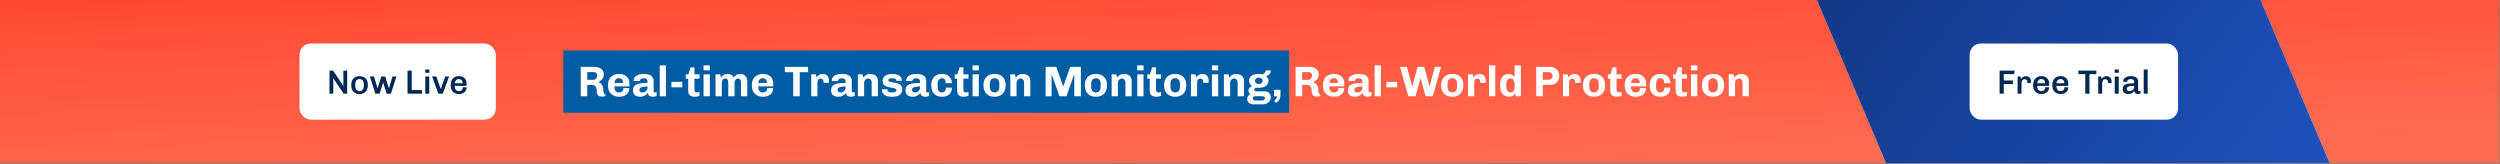
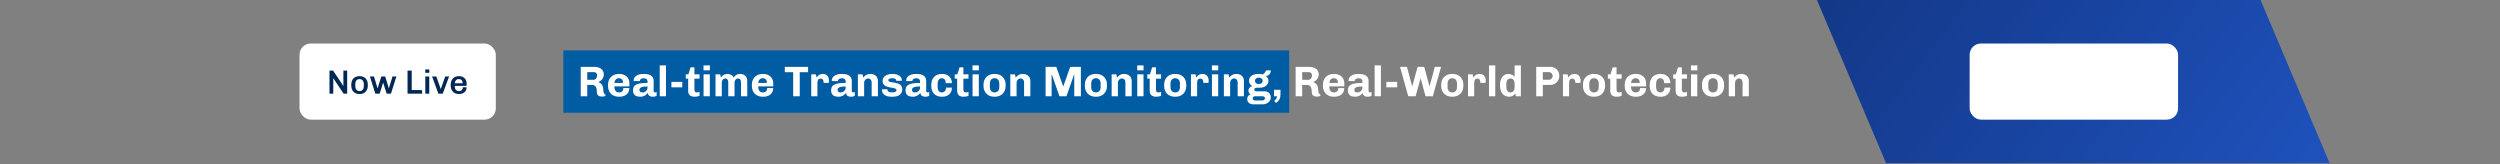
<svg xmlns="http://www.w3.org/2000/svg" width="1444" height="95" viewBox="0 0 1444 95" fill="none">
  <rect x="0" y="0" width="1444" height="95" fill="#808080" stroke="none" />
  <g clip-path="url(#clip0_9881_4097)">
-     <rect width="1443.61" height="94.236" fill="url(#paint0_linear_9881_4097)" />
-     <rect x="1034.34" y="-35.694" width="235.923" height="281.538" transform="rotate(-22.959 1034.34 -35.694)" fill="#D9D9D9" />
    <rect x="1034.34" y="-35.694" width="235.923" height="281.538" transform="rotate(-22.959 1034.34 -35.694)" fill="url(#paint1_linear_9881_4097)" />
    <rect x="325.389" y="29.118" width="419.22" height="36" fill="#005CA3" />
    <rect x="1137.67" y="25.134" width="120.383" height="43.968" rx="6.492" fill="white" />
-     <path d="M1154.98 40.775H1163.67L1163.38 42.818H1157.37V46.474H1162.68V48.516H1157.37V54.118H1154.98V40.775ZM1170.19 43.984C1172.08 43.984 1173.07 45.327 1173.07 47.077C1173.07 47.369 1173.03 47.66 1172.99 47.933H1171.03V47.485C1171.03 46.513 1170.56 45.754 1169.41 45.754C1168.26 45.754 1167.64 46.63 1167.64 48.088V54.118H1165.37V44.179H1167.04L1167.35 45.657C1167.6 45.113 1168.5 43.984 1170.19 43.984ZM1179.24 43.984C1181.65 43.984 1183.56 45.56 1183.56 48.166V49.586H1176.67C1176.71 51.55 1177.51 52.62 1179.18 52.62C1180.68 52.62 1181.36 51.648 1181.36 50.422H1183.56C1183.56 52.951 1181.59 54.312 1179.24 54.312H1179.04C1176.26 54.312 1174.36 52.426 1174.36 49.392V48.925C1174.36 45.891 1176.26 43.984 1179.02 43.984H1179.24ZM1179.04 45.677C1177.72 45.677 1176.86 46.571 1176.69 48.108H1181.26C1181.26 46.571 1180.5 45.677 1179.04 45.677ZM1190.31 43.984C1192.72 43.984 1194.63 45.56 1194.63 48.166V49.586H1187.74C1187.78 51.55 1188.58 52.62 1190.25 52.62C1191.75 52.62 1192.43 51.648 1192.43 50.422H1194.63C1194.63 52.951 1192.66 54.312 1190.31 54.312H1190.12C1187.34 54.312 1185.43 52.426 1185.43 49.392V48.925C1185.43 45.891 1187.34 43.984 1190.1 43.984H1190.31ZM1190.12 45.677C1188.79 45.677 1187.94 46.571 1187.76 48.108H1192.33C1192.33 46.571 1191.58 45.677 1190.12 45.677ZM1200.46 40.775H1210.84V42.818H1206.86V54.118H1204.45V42.818H1200.46V40.775ZM1216.76 43.984C1218.65 43.984 1219.64 45.327 1219.64 47.077C1219.64 47.369 1219.6 47.66 1219.56 47.933H1217.6V47.485C1217.6 46.513 1217.13 45.754 1215.98 45.754C1214.84 45.754 1214.21 46.63 1214.21 48.088V54.118H1211.94V44.179H1213.61L1213.92 45.657C1214.17 45.113 1215.07 43.984 1216.76 43.984ZM1223.81 40.114V42.059H1221.45V40.114H1223.81ZM1221.47 44.179H1223.77V54.118H1221.47V44.179ZM1230.9 43.984C1233.66 43.984 1234.98 45.151 1234.98 47.038V51.939C1234.98 52.426 1235.23 52.62 1235.53 52.62C1235.84 52.62 1236.17 52.503 1236.38 52.387V53.923C1236.09 54.079 1235.53 54.312 1234.79 54.312C1233.46 54.312 1232.9 53.593 1232.8 52.581C1232.06 53.593 1230.96 54.312 1229.4 54.312C1227.49 54.312 1226.07 53.651 1226.07 51.375C1226.07 48.788 1228.17 48.108 1232.71 48.108V47.31C1232.71 46.202 1232.03 45.677 1230.66 45.677C1229.38 45.677 1228.66 46.299 1228.66 47.038V47.233H1226.44C1226.42 47.096 1226.4 46.941 1226.4 46.727C1226.4 45.21 1228.17 43.984 1230.63 43.984H1230.9ZM1232.71 49.605C1229.34 49.605 1228.43 50.131 1228.43 51.375C1228.43 52.251 1229.01 52.62 1230.2 52.62C1231.42 52.62 1232.71 51.628 1232.71 50.072V49.605ZM1238.21 40.114H1240.5V54.118H1238.21V40.114Z" fill="#012853" />
    <rect x="173" y="25.134" width="113.383" height="43.968" rx="6.492" fill="white" />
    <path d="M192.387 40.775L197.366 48.205L198.28 49.644L198.338 49.605V40.775H200.536V54.118H198.494L193.398 46.532L192.562 45.19L192.503 45.229V54.118H190.306V40.775H192.387ZM207.589 54.312C204.827 54.312 202.901 52.503 202.901 49.469V48.827C202.901 45.774 204.827 43.984 207.569 43.984H207.764C210.526 43.984 212.451 45.793 212.451 48.827V49.469C212.451 52.484 210.526 54.312 207.783 54.312H207.589ZM207.667 52.62C209.145 52.62 210.137 51.628 210.137 49.605V48.691C210.137 46.727 209.184 45.677 207.667 45.677C206.188 45.677 205.216 46.669 205.216 48.691V49.605C205.216 51.57 206.169 52.62 207.667 52.62ZM216.009 44.179L218.051 50.928H218.148L220.229 44.179H222.505L224.547 50.928H224.644L226.706 44.179H228.962L225.811 54.118H223.341L221.338 47.816H221.241L219.296 54.118H216.806L213.655 44.179H216.009ZM235.396 40.775H237.808V52.037H243.643L243.935 54.118H235.396V40.775ZM247.983 40.114V42.059H245.63V40.114H247.983ZM245.649 44.179H247.944V54.118H245.649V44.179ZM252.02 44.179L254.529 51.336H254.627L257.155 44.179H259.392L255.735 54.118H253.207L249.57 44.179H252.02ZM265.2 43.984C267.612 43.984 269.518 45.56 269.518 48.166V49.586H262.633C262.672 51.55 263.469 52.62 265.142 52.62C266.64 52.62 267.32 51.648 267.32 50.422H269.518C269.518 52.951 267.554 54.312 265.2 54.312H265.006C262.225 54.312 260.318 52.426 260.318 49.392V48.925C260.318 45.891 262.225 43.984 264.986 43.984H265.2ZM265.006 45.677C263.683 45.677 262.827 46.571 262.652 48.108H267.223C267.223 46.571 266.465 45.677 265.006 45.677Z" fill="#012853" />
    <path d="M343.116 38.613C345.917 38.613 348.768 39.753 348.768 42.976C348.768 45.107 347.33 46.694 345.719 47.338V47.462C346.934 47.859 348.446 49.197 348.446 51.503C348.446 52.593 348.594 54.279 349.71 54.626V55.469C349.14 55.692 348.297 55.791 347.578 55.791C346.116 55.791 344.727 55.196 344.727 53.089C344.727 51.106 344.281 49.074 342.075 49.074H339.2V55.618H335.432V38.613H343.116ZM343.042 41.662H339.2V46.074H342.918C344.058 46.074 344.901 44.835 344.901 43.521C344.901 42.455 344.207 41.662 343.042 41.662ZM357.792 42.703C360.816 42.703 363.543 44.612 363.543 48.008V49.892H354.867C354.867 52.222 355.759 53.387 357.593 53.387C359.081 53.387 360.048 52.569 360.048 50.883H363.518C363.518 54.378 360.717 55.866 357.792 55.866H357.395C353.875 55.866 351.198 53.585 351.198 49.644V48.925C351.198 44.983 353.925 42.703 357.395 42.703H357.792ZM357.42 45.182C355.933 45.182 354.991 46.372 354.867 47.908H359.874C359.874 46.347 359.23 45.182 357.42 45.182ZM372.094 42.703C375.763 42.703 377.548 44.289 377.548 46.644V52.494C377.548 53.139 377.92 53.387 378.267 53.387C378.638 53.387 379.134 53.188 379.283 53.114V55.345C379.109 55.444 378.341 55.866 377.102 55.866C375.218 55.866 374.325 55.023 374.176 53.734C373.309 54.8 371.946 55.866 369.913 55.866C367.88 55.866 365.6 55.345 365.6 52.172C365.6 48.528 368.921 47.908 374.003 47.908V47.066C374.003 46.025 373.433 45.182 371.747 45.182C370.285 45.182 369.541 46.074 369.541 46.644V46.843H366.046C366.021 46.694 365.996 46.57 365.996 46.396C365.996 44.265 368.252 42.703 371.574 42.703H372.094ZM374.003 49.941C370.954 49.941 369.343 50.462 369.343 51.899C369.343 53.015 369.987 53.387 371.202 53.387C372.441 53.387 374.003 52.296 374.003 50.61V49.941ZM381.059 37.77H384.678V55.618H381.059V37.77ZM387.809 47.289H394.08V50.462H387.809V47.289ZM398.867 38.91H401.098V42.951H404.048V45.43H401.098V51.701C401.098 53.164 401.817 53.387 402.511 53.387C402.883 53.387 403.651 53.238 404.048 53.065V55.395C403.378 55.667 402.114 55.866 401.321 55.866C398.892 55.866 397.479 54.948 397.479 52.321V45.43H396.091V42.951H397.603L398.867 38.91ZM410.024 37.77V40.621H406.355V37.77H410.024ZM406.38 42.951H409.999V55.618H406.38V42.951ZM420.121 42.703C421.707 42.703 423.095 43.397 423.789 44.736C424.707 43.298 425.996 42.703 427.483 42.703C429.763 42.703 431.622 44.116 431.622 46.768V55.618H428.003V47.487C428.003 46.099 427.359 45.331 426.318 45.331C425.178 45.331 424.26 46.347 424.26 47.76V55.618H420.641V47.487C420.641 46.099 419.972 45.331 418.931 45.331C417.791 45.331 416.898 46.347 416.898 47.76V55.618H413.279V42.951H416.006L416.402 44.81C417.32 43.372 418.633 42.703 420.121 42.703ZM440.871 42.703C443.896 42.703 446.622 44.612 446.622 48.008V49.892H437.946C437.946 52.222 438.839 53.387 440.673 53.387C442.16 53.387 443.127 52.569 443.127 50.883H446.598C446.598 54.378 443.796 55.866 440.871 55.866H440.475C436.955 55.866 434.278 53.585 434.278 49.644V48.925C434.278 44.983 437.004 42.703 440.475 42.703H440.871ZM440.5 45.182C439.012 45.182 438.07 46.372 437.946 47.908H442.954C442.954 46.347 442.309 45.182 440.5 45.182ZM453.308 38.613H466.743V41.687H461.934V55.618H458.142V41.687H453.308V38.613ZM475.237 42.703C477.592 42.703 478.806 44.339 478.806 46.595C478.806 47.041 478.757 47.512 478.707 47.859H475.683V47.289C475.683 46.421 475.262 45.405 473.923 45.405C472.758 45.405 472.138 46.273 472.138 47.785V55.618H468.569V42.951H471.246L471.692 44.81C471.791 44.537 472.857 42.703 475.237 42.703ZM486.547 42.703C490.215 42.703 492 44.289 492 46.644V52.494C492 53.139 492.372 53.387 492.719 53.387C493.091 53.387 493.587 53.188 493.735 53.114V55.345C493.562 55.444 492.793 55.866 491.554 55.866C489.67 55.866 488.778 55.023 488.629 53.734C487.761 54.8 486.398 55.866 484.365 55.866C482.333 55.866 480.052 55.345 480.052 52.172C480.052 48.528 483.374 47.908 488.455 47.908V47.066C488.455 46.025 487.885 45.182 486.2 45.182C484.737 45.182 483.993 46.074 483.993 46.644V46.843H480.498C480.474 46.694 480.449 46.57 480.449 46.396C480.449 44.265 482.704 42.703 486.026 42.703H486.547ZM488.455 49.941C485.406 49.941 483.795 50.462 483.795 51.899C483.795 53.015 484.44 53.387 485.654 53.387C486.894 53.387 488.455 52.296 488.455 50.61V49.941ZM502.651 42.703C505.08 42.703 507.088 44.017 507.088 46.768V55.618H503.469V47.562C503.469 46.273 502.651 45.331 501.486 45.331C500.221 45.331 499.131 46.421 499.131 47.834V55.618H495.512V42.951H498.213L498.61 44.81C499.403 43.744 500.692 42.703 502.651 42.703ZM515.78 42.703C518.358 42.703 520.887 44.041 520.887 46.124C520.887 46.273 520.887 46.446 520.837 46.669H517.664V46.496C517.664 45.578 516.722 45.182 515.384 45.182C514.02 45.182 513.079 45.603 513.079 46.297C513.079 48.603 521.16 46.347 521.16 51.602C521.16 54.824 518.458 55.866 515.533 55.866H514.715C511.616 55.866 509.385 54.353 509.385 52.073C509.385 51.825 509.385 51.751 509.41 51.577H512.608C512.583 51.651 512.583 51.726 512.583 51.8C512.583 53.015 513.946 53.387 515.26 53.387C516.351 53.387 517.813 53.114 517.813 52.147C517.813 49.644 509.782 51.899 509.782 46.719C509.782 44.041 512.409 42.703 515.285 42.703H515.78ZM529.515 42.703C533.183 42.703 534.968 44.289 534.968 46.644V52.494C534.968 53.139 535.34 53.387 535.687 53.387C536.059 53.387 536.555 53.188 536.703 53.114V55.345C536.53 55.444 535.761 55.866 534.522 55.866C532.638 55.866 531.746 55.023 531.597 53.734C530.729 54.8 529.366 55.866 527.333 55.866C525.301 55.866 523.02 55.345 523.02 52.172C523.02 48.528 526.342 47.908 531.423 47.908V47.066C531.423 46.025 530.853 45.182 529.168 45.182C527.705 45.182 526.962 46.074 526.962 46.644V46.843H523.466C523.442 46.694 523.417 46.57 523.417 46.396C523.417 44.265 525.673 42.703 528.994 42.703H529.515ZM531.423 49.941C528.374 49.941 526.763 50.462 526.763 51.899C526.763 53.015 527.408 53.387 528.622 53.387C529.862 53.387 531.423 52.296 531.423 50.61V49.941ZM544.354 42.703C547.23 42.703 549.833 44.612 549.833 48.008H546.238C546.238 46.372 545.519 45.182 543.983 45.182C542.446 45.182 541.578 46.57 541.578 48.28V50.486C541.578 52.098 542.446 53.387 543.958 53.387C545.445 53.387 546.412 52.47 546.412 50.586H549.833C549.833 54.254 547.205 55.866 544.354 55.866H543.958C540.289 55.866 537.909 53.585 537.909 49.644V48.925C537.909 44.983 540.463 42.703 543.958 42.703H544.354ZM554.23 38.91H556.461V42.951H559.41V45.43H556.461V51.701C556.461 53.164 557.179 53.387 557.874 53.387C558.245 53.387 559.014 53.238 559.41 53.065V55.395C558.741 55.667 557.477 55.866 556.684 55.866C554.254 55.866 552.842 54.948 552.842 52.321V45.43H551.453V42.951H552.965L554.23 38.91ZM565.387 37.77V40.621H561.718V37.77H565.387ZM561.743 42.951H565.362V55.618H561.743V42.951ZM574.269 55.866C570.774 55.866 568.072 53.585 568.072 49.644V48.925C568.072 44.983 570.774 42.703 574.269 42.703H574.666C578.161 42.703 580.863 44.983 580.863 48.925V49.644C580.863 53.585 578.161 55.866 574.666 55.866H574.269ZM574.467 53.387C576.004 53.387 577.194 52.37 577.194 50.288V48.28C577.194 46.198 576.004 45.182 574.467 45.182C572.93 45.182 571.741 46.198 571.741 48.28V50.288C571.741 52.37 572.93 53.387 574.467 53.387ZM590.693 42.703C593.122 42.703 595.13 44.017 595.13 46.768V55.618H591.511V47.562C591.511 46.273 590.693 45.331 589.528 45.331C588.263 45.331 587.173 46.421 587.173 47.834V55.618H583.554V42.951H586.256L586.652 44.81C587.445 43.744 588.734 42.703 590.693 42.703ZM610.112 38.613L614.078 49.842H614.177L618.144 38.613H624.316V55.618H620.498V43.1H620.374L615.962 55.618H611.946L607.534 43.1H607.41V55.618H603.94V38.613H610.112ZM632.802 55.866C629.307 55.866 626.605 53.585 626.605 49.644V48.925C626.605 44.983 629.307 42.703 632.802 42.703H633.199C636.694 42.703 639.396 44.983 639.396 48.925V49.644C639.396 53.585 636.694 55.866 633.199 55.866H632.802ZM633.001 53.387C634.538 53.387 635.727 52.37 635.727 50.288V48.28C635.727 46.198 634.538 45.182 633.001 45.182C631.464 45.182 630.274 46.198 630.274 48.28V50.288C630.274 52.37 631.464 53.387 633.001 53.387ZM649.226 42.703C651.655 42.703 653.663 44.017 653.663 46.768V55.618H650.044V47.562C650.044 46.273 649.226 45.331 648.061 45.331C646.797 45.331 645.706 46.421 645.706 47.834V55.618H642.087V42.951H644.789L645.186 44.81C645.979 43.744 647.268 42.703 649.226 42.703ZM660.522 37.77V40.621H656.853V37.77H660.522ZM656.878 42.951H660.497V55.618H656.878V42.951ZM665.463 38.91H667.693V42.951H670.643V45.43H667.693V51.701C667.693 53.164 668.412 53.387 669.106 53.387C669.478 53.387 670.247 53.238 670.643 53.065V55.395C669.974 55.667 668.71 55.866 667.917 55.866C665.487 55.866 664.074 54.948 664.074 52.321V45.43H662.686V42.951H664.198L665.463 38.91ZM678.603 55.866C675.107 55.866 672.406 53.585 672.406 49.644V48.925C672.406 44.983 675.107 42.703 678.603 42.703H678.999C682.494 42.703 685.196 44.983 685.196 48.925V49.644C685.196 53.585 682.494 55.866 678.999 55.866H678.603ZM678.801 53.387C680.338 53.387 681.528 52.37 681.528 50.288V48.28C681.528 46.198 680.338 45.182 678.801 45.182C677.264 45.182 676.074 46.198 676.074 48.28V50.288C676.074 52.37 677.264 53.387 678.801 53.387ZM694.555 42.703C696.91 42.703 698.125 44.339 698.125 46.595C698.125 47.041 698.075 47.512 698.026 47.859H695.002V47.289C695.002 46.421 694.58 45.405 693.242 45.405C692.077 45.405 691.457 46.273 691.457 47.785V55.618H687.887V42.951H690.565L691.011 44.81C691.11 44.537 692.176 42.703 694.555 42.703ZM703.659 37.77V40.621H699.991V37.77H703.659ZM700.015 42.951H703.634V55.618H700.015V42.951ZM714.053 42.703C716.483 42.703 718.491 44.017 718.491 46.768V55.618H714.871V47.562C714.871 46.273 714.053 45.331 712.888 45.331C711.624 45.331 710.534 46.421 710.534 47.834V55.618H706.914V42.951H709.616L710.013 44.81C710.806 43.744 712.095 42.703 714.053 42.703ZM726.836 42.703C727.927 42.703 728.671 42.802 729.315 43C730.852 42.083 731.125 41.117 731.174 40.67H734C734 42.505 733.009 43.546 731.373 43.942L731.348 44.017C732.166 44.711 732.662 45.628 732.662 46.694C732.662 48.875 730.728 50.66 727.704 50.66H725.994C724.928 50.66 724.432 51.23 724.432 51.701C724.432 52.321 724.903 52.742 725.994 52.742H730.406C732.786 52.742 734 54.254 734 56.287C734 58.617 731.844 60.278 729.166 60.278H723.936C722.003 60.278 720.367 59.187 720.367 57.155C720.367 55.94 721.209 54.899 722.25 54.428C721.507 53.932 721.085 53.188 721.085 52.321C721.085 51.081 721.978 50.115 723.217 49.743C722.102 49.049 721.432 47.933 721.432 46.694C721.432 44.488 723.143 42.703 726.836 42.703ZM727.084 44.859C725.87 44.859 724.903 45.479 724.903 46.694C724.903 47.908 725.87 48.528 727.084 48.528C728.299 48.528 729.29 47.908 729.29 46.694C729.29 45.479 728.299 44.859 727.084 44.859ZM729.216 55.593H724.903C724.159 55.593 723.564 56.138 723.564 56.807C723.564 57.477 724.159 58.047 724.903 58.047H729.067C729.935 58.047 730.654 57.452 730.654 56.758C730.654 56.113 730.108 55.593 729.216 55.593ZM735.99 58.221C737.056 57.427 737.551 56.535 737.551 55.618H735.866V51.85H739.609V54.279C739.609 56.287 739.212 58.096 736.957 59.46L735.99 58.221ZM756.045 38.613C758.846 38.613 761.697 39.753 761.697 42.976C761.697 45.107 760.259 46.694 758.648 47.338V47.462C759.863 47.859 761.375 49.197 761.375 51.503C761.375 52.593 761.524 54.279 762.639 54.626V55.469C762.069 55.692 761.226 55.791 760.507 55.791C759.045 55.791 757.657 55.196 757.657 53.089C757.657 51.106 757.21 49.074 755.004 49.074H752.129V55.618H748.361V38.613H756.045ZM755.971 41.662H752.129V46.074H755.847C756.987 46.074 757.83 44.835 757.83 43.521C757.83 42.455 757.136 41.662 755.971 41.662ZM770.721 42.703C773.745 42.703 776.472 44.612 776.472 48.008V49.892H767.796C767.796 52.222 768.688 53.387 770.523 53.387C772.01 53.387 772.977 52.569 772.977 50.883H776.447C776.447 54.378 773.646 55.866 770.721 55.866H770.324C766.804 55.866 764.127 53.585 764.127 49.644V48.925C764.127 44.983 766.854 42.703 770.324 42.703H770.721ZM770.349 45.182C768.862 45.182 767.92 46.372 767.796 47.908H772.803C772.803 46.347 772.159 45.182 770.349 45.182ZM785.023 42.703C788.692 42.703 790.477 44.289 790.477 46.644V52.494C790.477 53.139 790.849 53.387 791.196 53.387C791.568 53.387 792.063 53.188 792.212 53.114V55.345C792.039 55.444 791.27 55.866 790.031 55.866C788.147 55.866 787.254 55.023 787.106 53.734C786.238 54.8 784.875 55.866 782.842 55.866C780.809 55.866 778.529 55.345 778.529 52.172C778.529 48.528 781.851 47.908 786.932 47.908V47.066C786.932 46.025 786.362 45.182 784.676 45.182C783.214 45.182 782.47 46.074 782.47 46.644V46.843H778.975C778.95 46.694 778.926 46.57 778.926 46.396C778.926 44.265 781.181 42.703 784.503 42.703H785.023ZM786.932 49.941C783.883 49.941 782.272 50.462 782.272 51.899C782.272 53.015 782.916 53.387 784.131 53.387C785.37 53.387 786.932 52.296 786.932 50.61V49.941ZM793.988 37.77H797.607V55.618H793.988V37.77ZM800.738 47.289H807.01V50.462H800.738V47.289ZM808.648 38.613H812.639L815.638 49.743H815.762L818.786 38.613H822.629L825.628 49.743H825.752L828.751 38.613H832.37L827.586 55.618H823.397L820.621 45.405H820.472L817.646 55.618H813.407L808.648 38.613ZM838.637 55.866C835.142 55.866 832.44 53.585 832.44 49.644V48.925C832.44 44.983 835.142 42.703 838.637 42.703H839.034C842.529 42.703 845.231 44.983 845.231 48.925V49.644C845.231 53.585 842.529 55.866 839.034 55.866H838.637ZM838.836 53.387C840.373 53.387 841.563 52.37 841.563 50.288V48.28C841.563 46.198 840.373 45.182 838.836 45.182C837.299 45.182 836.109 46.198 836.109 48.28V50.288C836.109 52.37 837.299 53.387 838.836 53.387ZM854.59 42.703C856.945 42.703 858.16 44.339 858.16 46.595C858.16 47.041 858.11 47.512 858.061 47.859H855.037V47.289C855.037 46.421 854.615 45.405 853.277 45.405C852.112 45.405 851.492 46.273 851.492 47.785V55.618H847.922V42.951H850.599L851.046 44.81C851.145 44.537 852.211 42.703 854.59 42.703ZM860.05 37.77H863.669V55.618H860.05V37.77ZM871.287 42.703C873.022 42.703 874.212 43.595 874.831 44.413V37.77H878.45V55.618H875.6L875.228 54.031C874.435 55.072 873.319 55.866 871.658 55.866C868.758 55.866 866.403 53.808 866.403 49.346V49.074C866.403 44.835 868.585 42.703 871.287 42.703ZM872.452 45.331C871.113 45.331 870.072 46.322 870.072 48.33V50.387C870.072 52.395 871.113 53.387 872.452 53.387C873.79 53.387 874.831 52.395 874.831 50.387V48.33C874.831 46.322 873.79 45.331 872.452 45.331ZM895.516 38.613C898.342 38.613 900.647 40.77 900.647 43.694V43.843C900.647 46.719 898.416 49.049 895.516 49.049H891.129V55.618H887.311V38.613H895.516ZM894.624 41.662H891.129V46.049H894.624C895.888 46.049 896.805 45.107 896.805 43.794C896.805 42.678 895.937 41.662 894.624 41.662ZM909.42 42.703C911.775 42.703 912.99 44.339 912.99 46.595C912.99 47.041 912.94 47.512 912.89 47.859H909.866V47.289C909.866 46.421 909.445 45.405 908.106 45.405C906.941 45.405 906.321 46.273 906.321 47.785V55.618H902.752V42.951H905.429L905.875 44.81C905.974 44.537 907.04 42.703 909.42 42.703ZM920.507 55.866C917.012 55.866 914.31 53.585 914.31 49.644V48.925C914.31 44.983 917.012 42.703 920.507 42.703H920.903C924.399 42.703 927.101 44.983 927.101 48.925V49.644C927.101 53.585 924.399 55.866 920.903 55.866H920.507ZM920.705 53.387C922.242 53.387 923.432 52.37 923.432 50.288V48.28C923.432 46.198 922.242 45.182 920.705 45.182C919.168 45.182 917.978 46.198 917.978 48.28V50.288C917.978 52.37 919.168 53.387 920.705 53.387ZM931.477 38.91H933.708V42.951H936.658V45.43H933.708V51.701C933.708 53.164 934.427 53.387 935.121 53.387C935.493 53.387 936.261 53.238 936.658 53.065V55.395C935.989 55.667 934.724 55.866 933.931 55.866C931.502 55.866 930.089 54.948 930.089 52.321V45.43H928.701V42.951H930.213L931.477 38.91ZM945.014 42.703C948.038 42.703 950.765 44.612 950.765 48.008V49.892H942.089C942.089 52.222 942.981 53.387 944.816 53.387C946.303 53.387 947.27 52.569 947.27 50.883H950.74C950.74 54.378 947.939 55.866 945.014 55.866H944.617C941.097 55.866 938.42 53.585 938.42 49.644V48.925C938.42 44.983 941.147 42.703 944.617 42.703H945.014ZM944.642 45.182C943.155 45.182 942.213 46.372 942.089 47.908H947.096C947.096 46.347 946.452 45.182 944.642 45.182ZM959.341 42.703C962.217 42.703 964.819 44.612 964.819 48.008H961.225C961.225 46.372 960.506 45.182 958.969 45.182C957.432 45.182 956.565 46.57 956.565 48.28V50.486C956.565 52.098 957.432 53.387 958.945 53.387C960.432 53.387 961.399 52.47 961.399 50.586H964.819C964.819 54.254 962.192 55.866 959.341 55.866H958.945C955.276 55.866 952.896 53.585 952.896 49.644V48.925C952.896 44.983 955.449 42.703 958.945 42.703H959.341ZM969.216 38.91H971.447V42.951H974.397V45.43H971.447V51.701C971.447 53.164 972.166 53.387 972.86 53.387C973.232 53.387 974.001 53.238 974.397 53.065V55.395C973.728 55.667 972.464 55.866 971.671 55.866C969.241 55.866 967.828 54.948 967.828 52.321V45.43H966.44V42.951H967.952L969.216 38.91ZM980.374 37.77V40.621H976.705V37.77H980.374ZM976.73 42.951H980.349V55.618H976.73V42.951ZM989.256 55.866C985.761 55.866 983.059 53.585 983.059 49.644V48.925C983.059 44.983 985.761 42.703 989.256 42.703H989.652C993.147 42.703 995.849 44.983 995.849 48.925V49.644C995.849 53.585 993.147 55.866 989.652 55.866H989.256ZM989.454 53.387C990.991 53.387 992.181 52.37 992.181 50.288V48.28C992.181 46.198 990.991 45.182 989.454 45.182C987.917 45.182 986.727 46.198 986.727 48.28V50.288C986.727 52.37 987.917 53.387 989.454 53.387ZM1005.68 42.703C1008.11 42.703 1010.12 44.017 1010.12 46.768V55.618H1006.5V47.562C1006.5 46.273 1005.68 45.331 1004.51 45.331C1003.25 45.331 1002.16 46.421 1002.16 47.834V55.618H998.541V42.951H1001.24L1001.64 44.81C1002.43 43.744 1003.72 42.703 1005.68 42.703Z" fill="white" />
  </g>
  <defs>
    <linearGradient id="paint0_linear_9881_4097" x1="721.805" y1="99.442" x2="717.584" y2="-33.75" gradientUnits="userSpaceOnUse">
      <stop stop-color="#FF6C52" />
      <stop offset="1" stop-color="#FF462F" />
    </linearGradient>
    <linearGradient id="paint1_linear_9881_4097" x1="1152.3" y1="261.398" x2="979.537" y2="-36.849" gradientUnits="userSpaceOnUse">
      <stop stop-color="#1E51BB" />
      <stop offset="1" stop-color="#10327B" />
    </linearGradient>
    <clipPath id="clip0_9881_4097">
      <rect width="1443.61" height="94.236" fill="white" />
    </clipPath>
  </defs>
</svg>